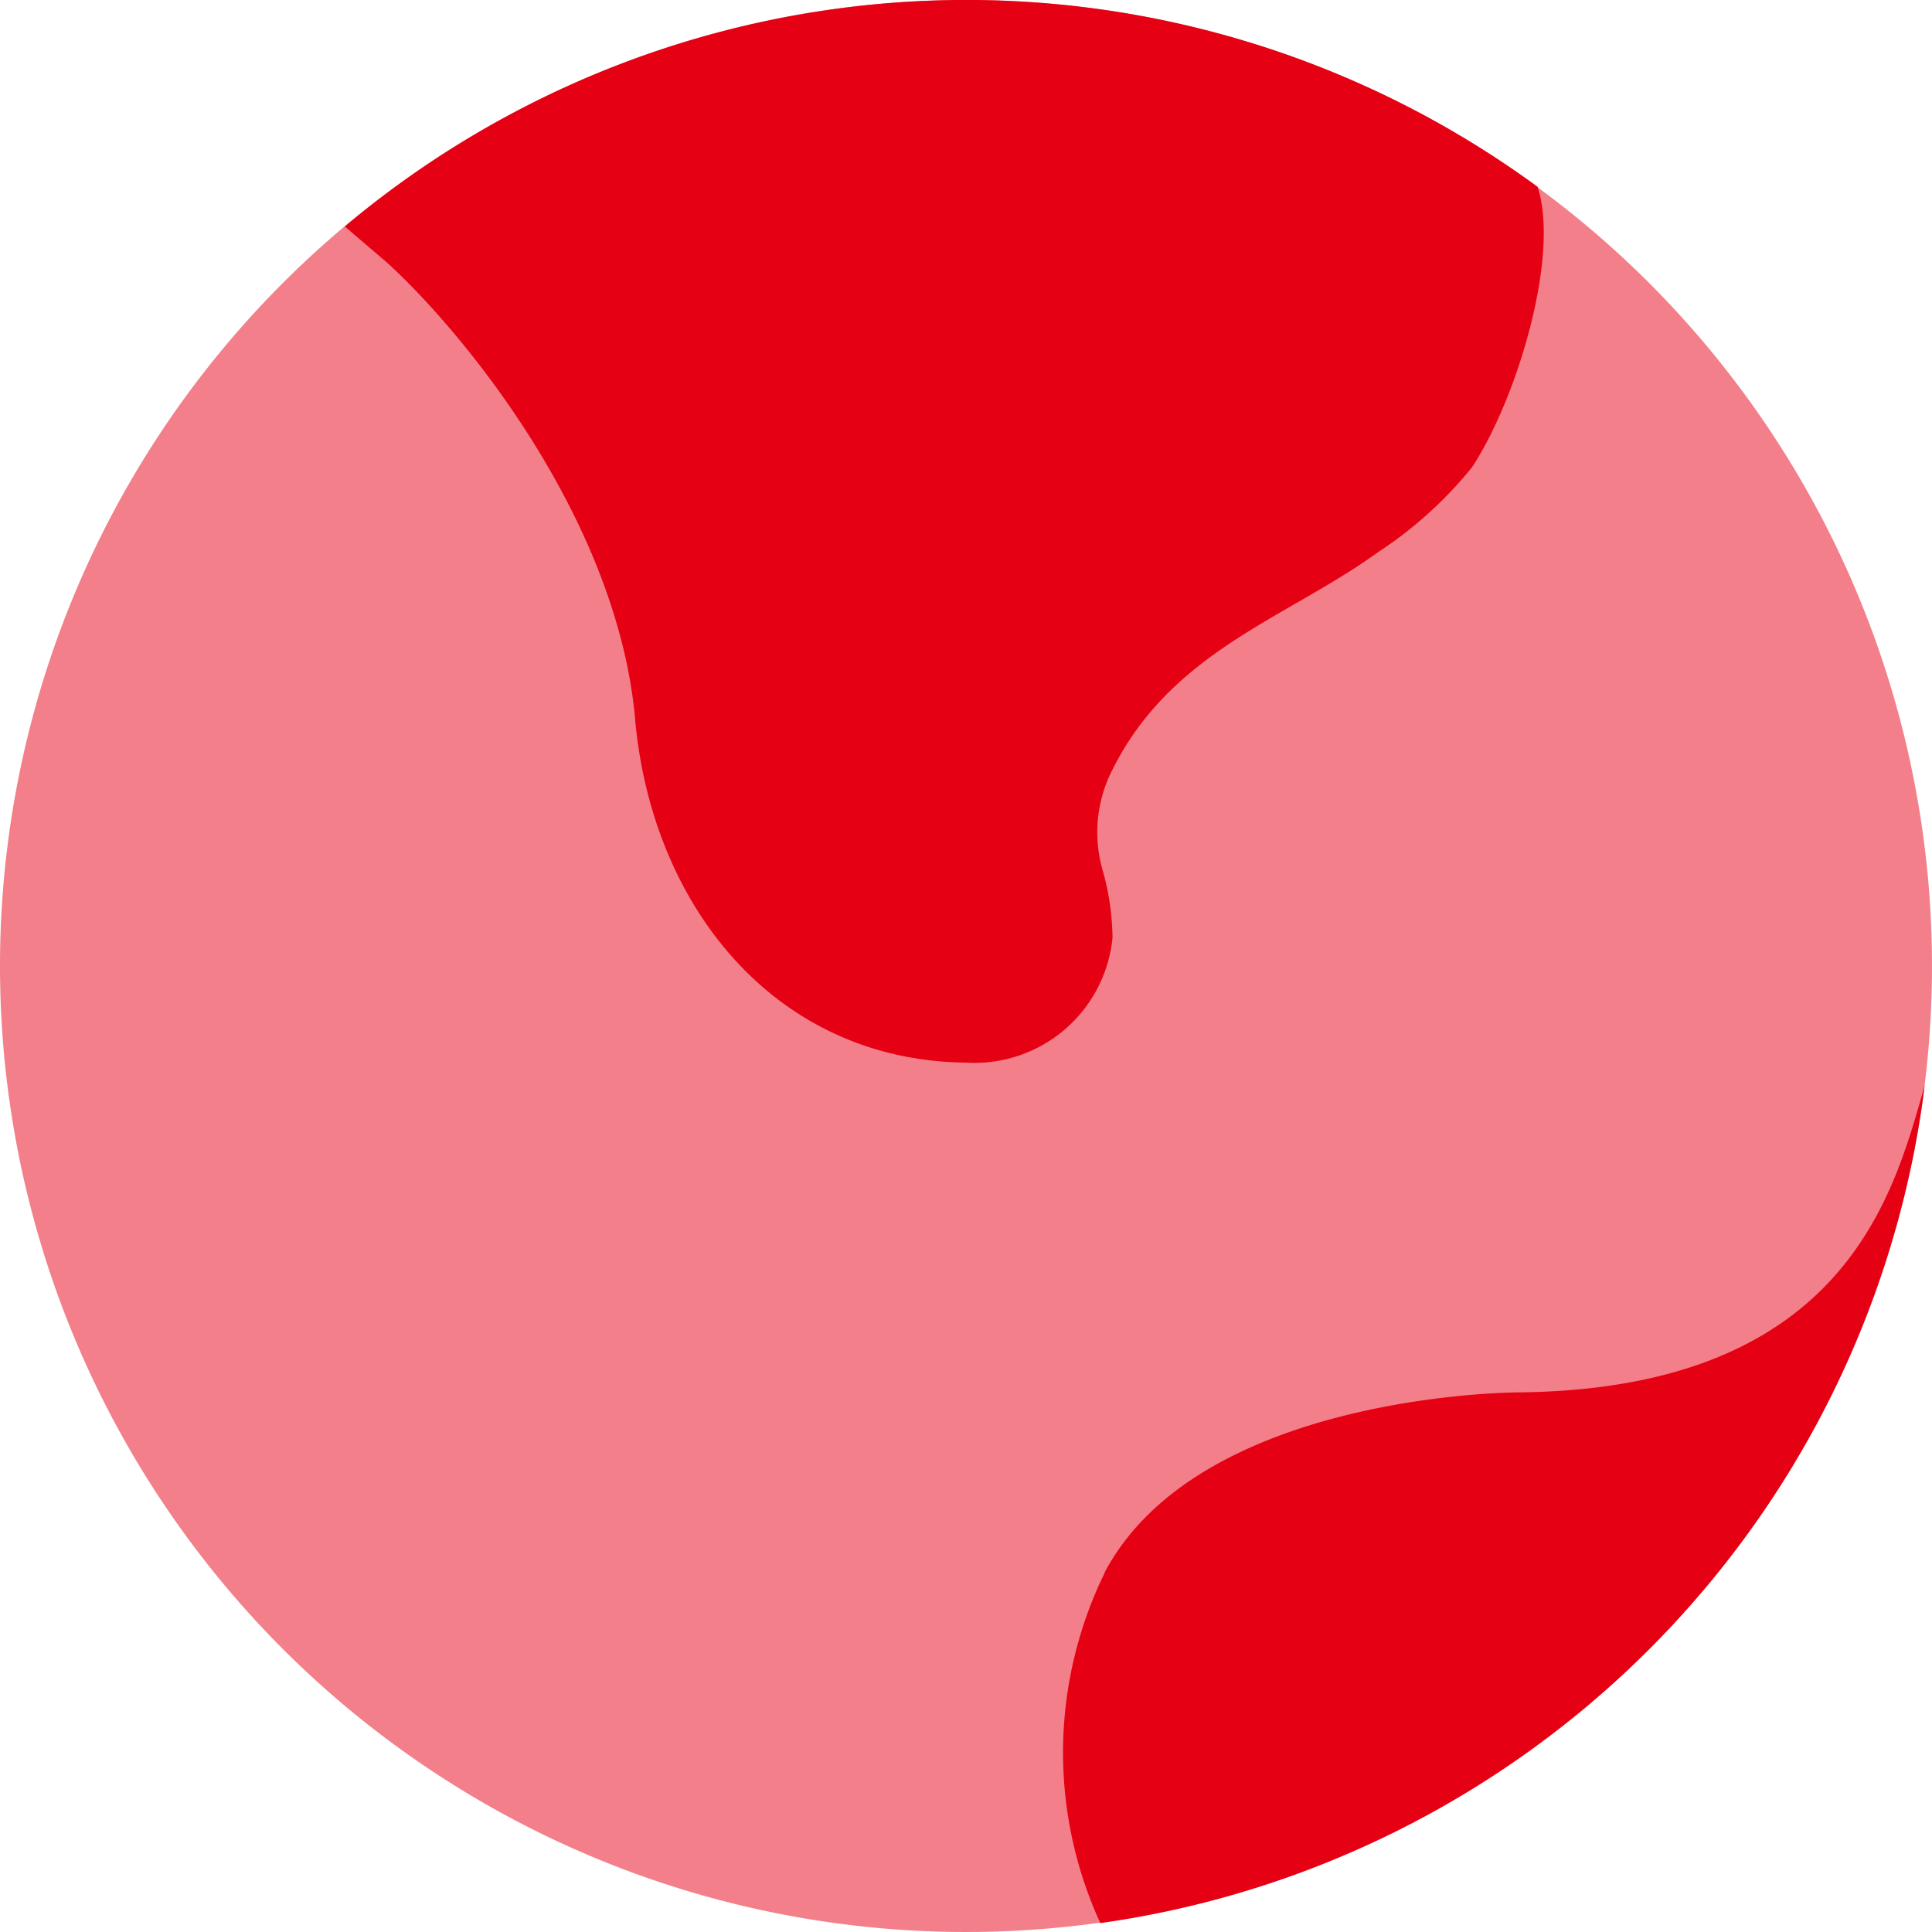
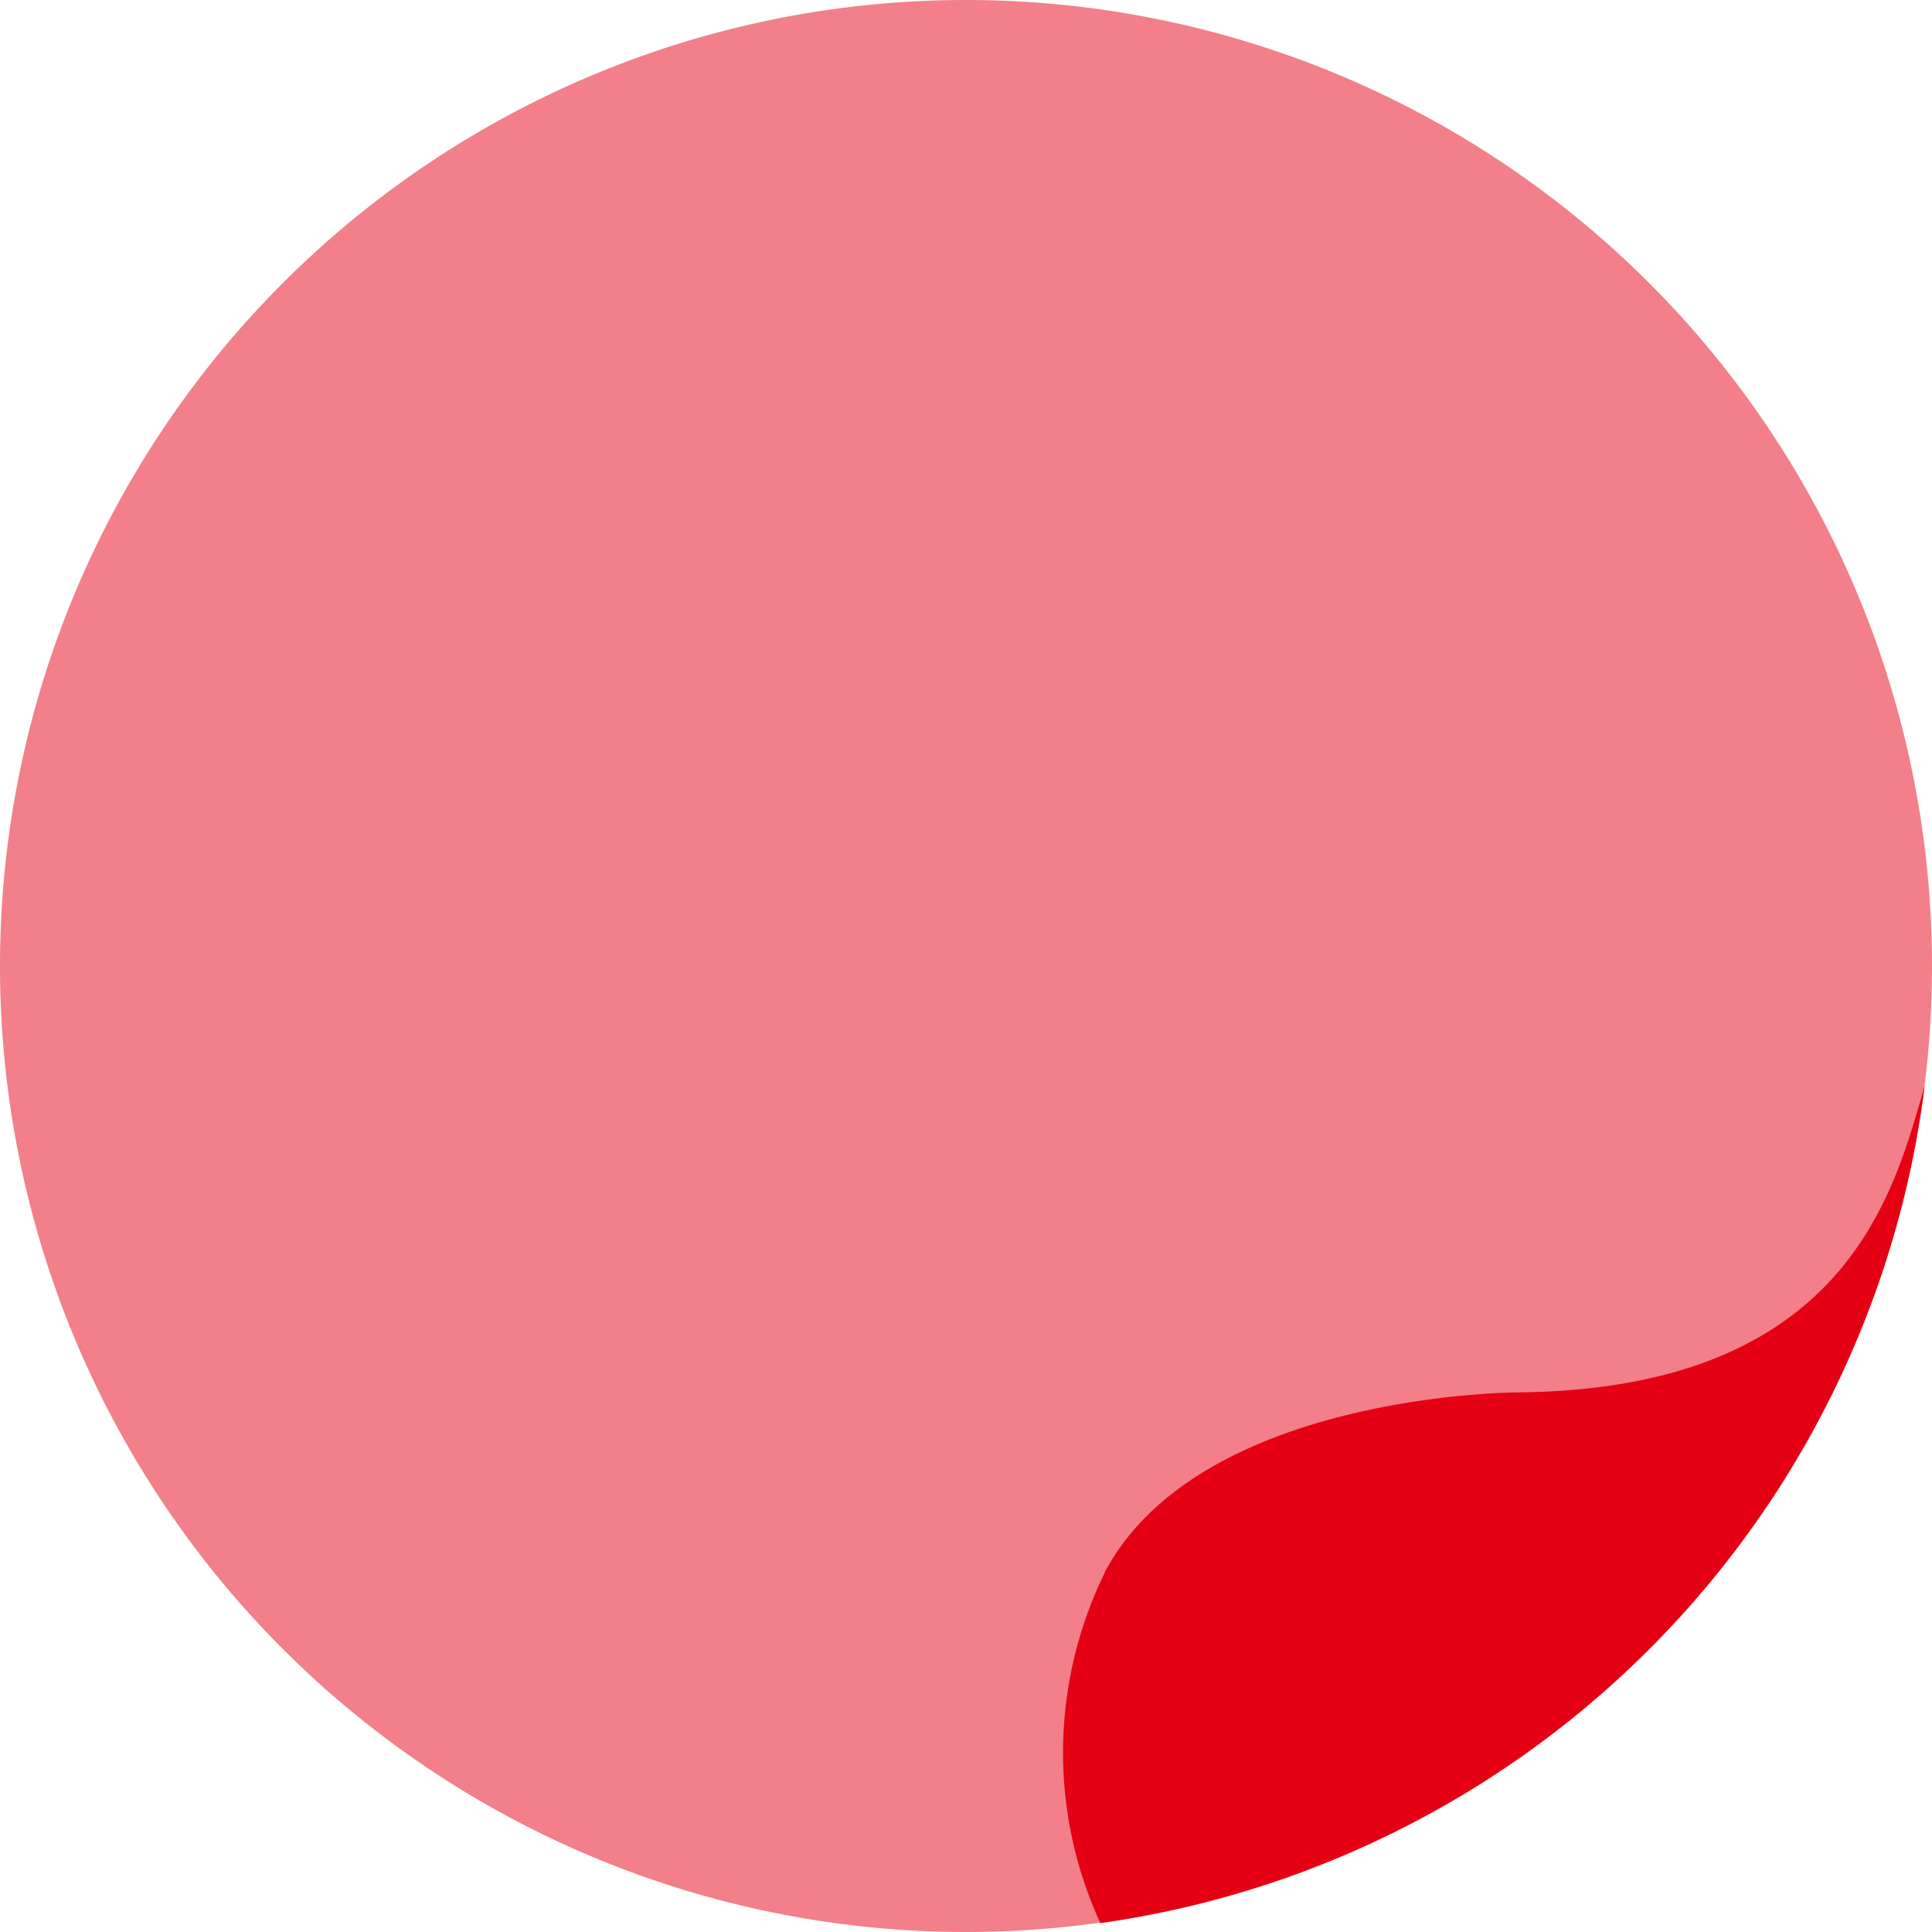
<svg xmlns="http://www.w3.org/2000/svg" id="Group_110" data-name="Group 110" width="30" height="30" viewBox="0 0 30 30">
  <defs>
    <clipPath id="clip-path">
      <rect id="Rectangle_39" data-name="Rectangle 39" width="30" height="30" fill="#e60013" />
    </clipPath>
  </defs>
  <g id="Group_109" data-name="Group 109" clip-path="url(#clip-path)">
    <g id="Group_108" data-name="Group 108">
      <g id="Group_107" data-name="Group 107" clip-path="url(#clip-path)">
        <g id="Group_106" data-name="Group 106" opacity="0.5" style="mix-blend-mode: normal;isolation: isolate">
          <g id="Group_105" data-name="Group 105">
            <g id="Group_104" data-name="Group 104" clip-path="url(#clip-path)">
              <path id="Path_56" data-name="Path 56" d="M15,0A15,15,0,1,1,0,15,15,15,0,0,1,15,0" fill="#e60013" />
            </g>
          </g>
        </g>
-         <path id="Path_57" data-name="Path 57" d="M8.078,11.17c-.28-3.126-2.691-6.039-3.862-7.1l-.647-.553A15.005,15.005,0,0,1,22.09,2.9c.351,1.066-.318,3.294-1.02,4.359a6.356,6.356,0,0,1-1.464,1.32C18.181,9.608,16.38,10.115,15.465,12a2.121,2.121,0,0,0-.125,1.524,4.008,4.008,0,0,1,.15,1.038A2.153,2.153,0,0,1,13.215,16.5c-2.946-.031-4.875-2.406-5.138-5.33" transform="translate(1.785)" fill="#e60013" />
        <path id="Path_58" data-name="Path 58" d="M11.654,18.793C13.137,16,18.077,16,18.077,16c5.148-.054,5.844-3.18,6.309-4.759a15.01,15.01,0,0,1-12.8,13,6.346,6.346,0,0,1,.07-5.444" transform="translate(5.5 5.621)" fill="#e60013" />
      </g>
    </g>
  </g>
</svg>